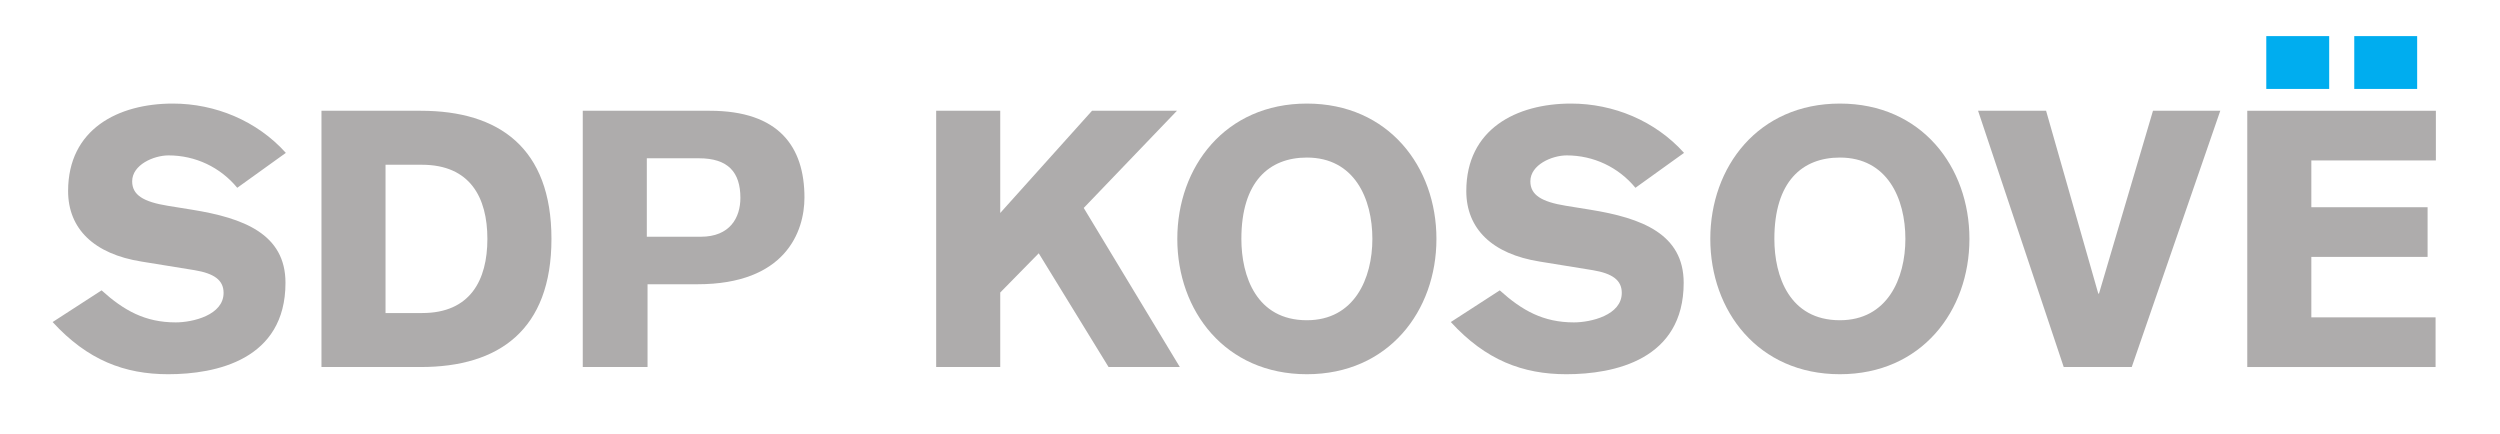
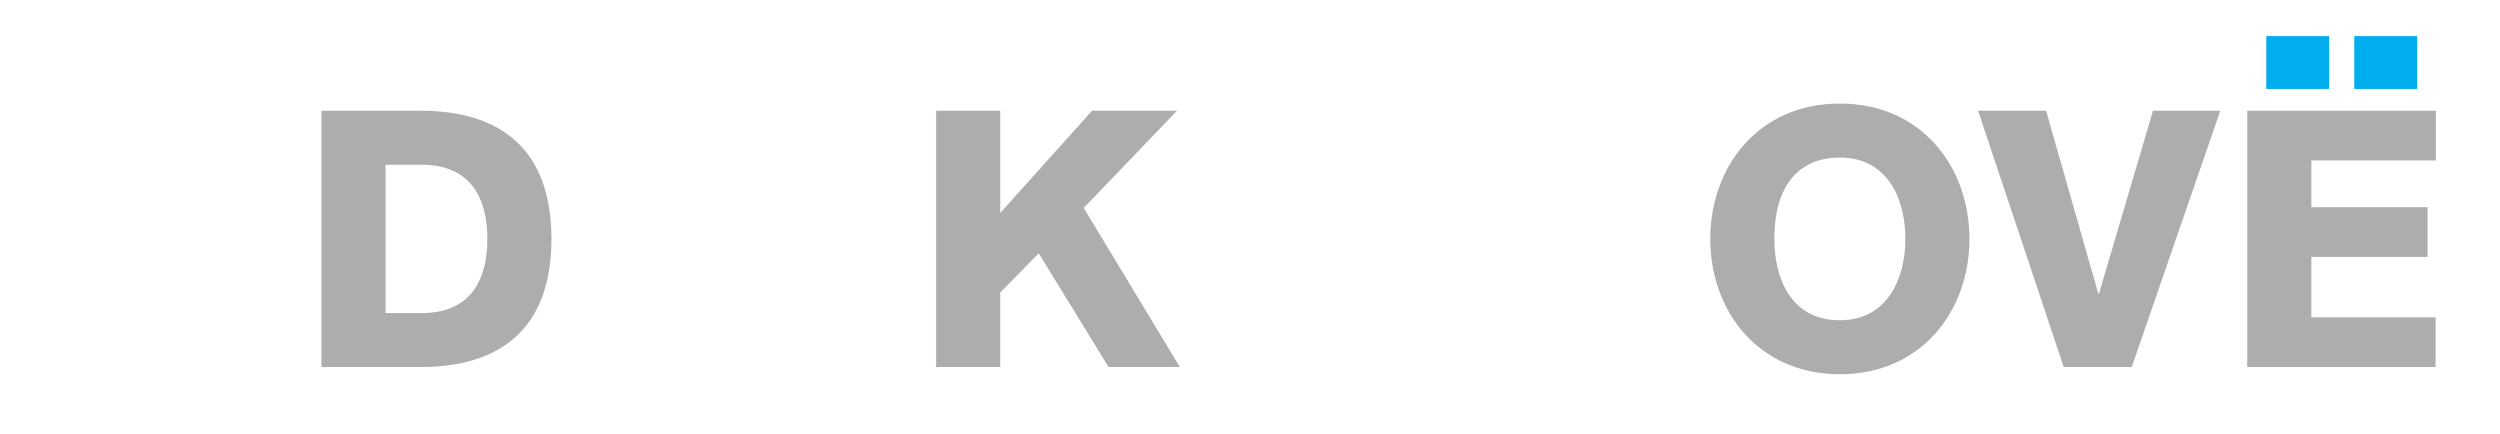
<svg xmlns="http://www.w3.org/2000/svg" width="789" height="137" viewBox="0 0 789 137" fill="none">
-   <path d="M32.057 91.638C39.098 97.999 45.802 101.747 55.457 101.747C60.794 101.747 70.562 99.476 70.562 92.435C70.562 88.346 67.497 86.3 61.475 85.278L44.665 82.552C29.671 80.165 21.493 72.216 21.493 60.288C21.493 40.752 37.282 32.687 54.546 32.687C67.95 32.687 81.126 38.138 90.213 48.247L74.879 59.268C69.539 52.792 61.702 49.044 53.185 49.044C48.527 49.044 41.711 51.998 41.711 57.221C41.711 61.539 45.233 63.697 52.958 64.947L60.681 66.195C76.809 68.808 90.099 73.807 90.099 89.254C90.099 113.559 68.177 118.104 53.07 118.104C39.326 118.104 27.627 113.674 16.609 101.635L32.057 91.638Z" fill="#AEACAC" />
  <path d="M121.675 98.794H133.26C148.367 98.794 153.819 88.458 153.819 75.395C153.819 62.333 148.367 51.996 133.147 51.996H121.675V98.794ZM101.456 34.958H132.806C157.454 34.958 174.038 46.658 174.038 75.395C174.038 104.135 157.454 115.832 132.806 115.832H101.456V34.958Z" fill="#AEACAC" />
-   <path d="M204.136 74.714H221.173C230.375 74.714 233.668 68.692 233.668 62.448C233.668 54.382 229.807 49.953 220.607 49.953H204.136V74.714ZM183.919 34.958H224.013C245.823 34.958 253.887 46.317 253.887 62.333C253.887 73.122 247.867 89.708 220.152 89.708H204.364V115.833H183.919V34.958Z" fill="#AEACAC" />
  <path d="M295.456 34.958H315.674V67.215L344.639 34.958H371.444L342.027 65.627L372.355 115.833H349.864L327.827 79.939L315.674 92.319V115.833H295.456V34.958Z" fill="#AEACAC" />
-   <path d="M412.448 49.724C400.636 49.724 391.777 57.222 391.777 75.395C391.777 87.207 396.546 101.066 412.448 101.066C427.442 101.066 433.122 87.89 433.122 75.395C433.122 62.674 427.442 49.724 412.448 49.724ZM412.448 118.104C386.665 118.104 371.558 98.113 371.558 75.395C371.558 52.677 386.665 32.688 412.448 32.688C438.232 32.688 453.338 52.677 453.338 75.395C453.338 98.113 438.232 118.104 412.448 118.104Z" fill="#AEACAC" />
-   <path d="M473.325 91.638C480.369 97.999 487.068 101.747 496.724 101.747C502.065 101.747 511.833 99.476 511.833 92.435C511.833 88.346 508.763 86.3 502.744 85.278L485.935 82.552C470.94 80.165 462.763 72.216 462.763 60.288C462.763 40.752 478.552 32.687 495.815 32.687C509.221 32.687 522.396 38.138 531.481 48.247L516.145 59.268C510.809 52.792 502.971 49.044 494.456 49.044C489.795 49.044 482.981 51.998 482.981 57.221C482.981 61.539 486.503 63.697 494.224 64.947L501.951 66.195C518.08 68.808 531.369 73.807 531.369 89.254C531.369 113.559 509.448 118.104 494.339 118.104C480.596 118.104 468.896 113.674 457.877 101.635L473.325 91.638Z" fill="#AEACAC" />
  <path d="M580.661 49.724C568.849 49.724 559.989 57.222 559.989 75.395C559.989 87.207 564.76 101.066 580.661 101.066C595.659 101.066 601.339 87.89 601.339 75.395C601.339 62.674 595.659 49.724 580.661 49.724ZM580.661 118.104C554.88 118.104 539.771 98.113 539.771 75.395C539.771 52.677 554.88 32.688 580.661 32.688C606.448 32.688 621.552 52.677 621.552 75.395C621.552 98.113 606.448 118.104 580.661 118.104Z" fill="#AEACAC" />
  <path d="M624.279 34.958H645.745L662.216 92.661H662.443L679.481 34.958H700.721L672.779 115.833H651.309L624.279 34.958Z" fill="#AEACAC" />
  <path d="M709.24 115.833V34.958H768.761V50.636H729.458V65.401H766.146V81.076H729.458V100.158H768.666V115.833H709.24Z" fill="#AEACAC" />
  <path d="M743.005 11.395H762.855V28.067H743.005V11.395Z" fill="#00ADEF" />
  <path d="M715.24 11.395H735.092V28.067H715.24V11.395Z" fill="#00ADEF" />
</svg>